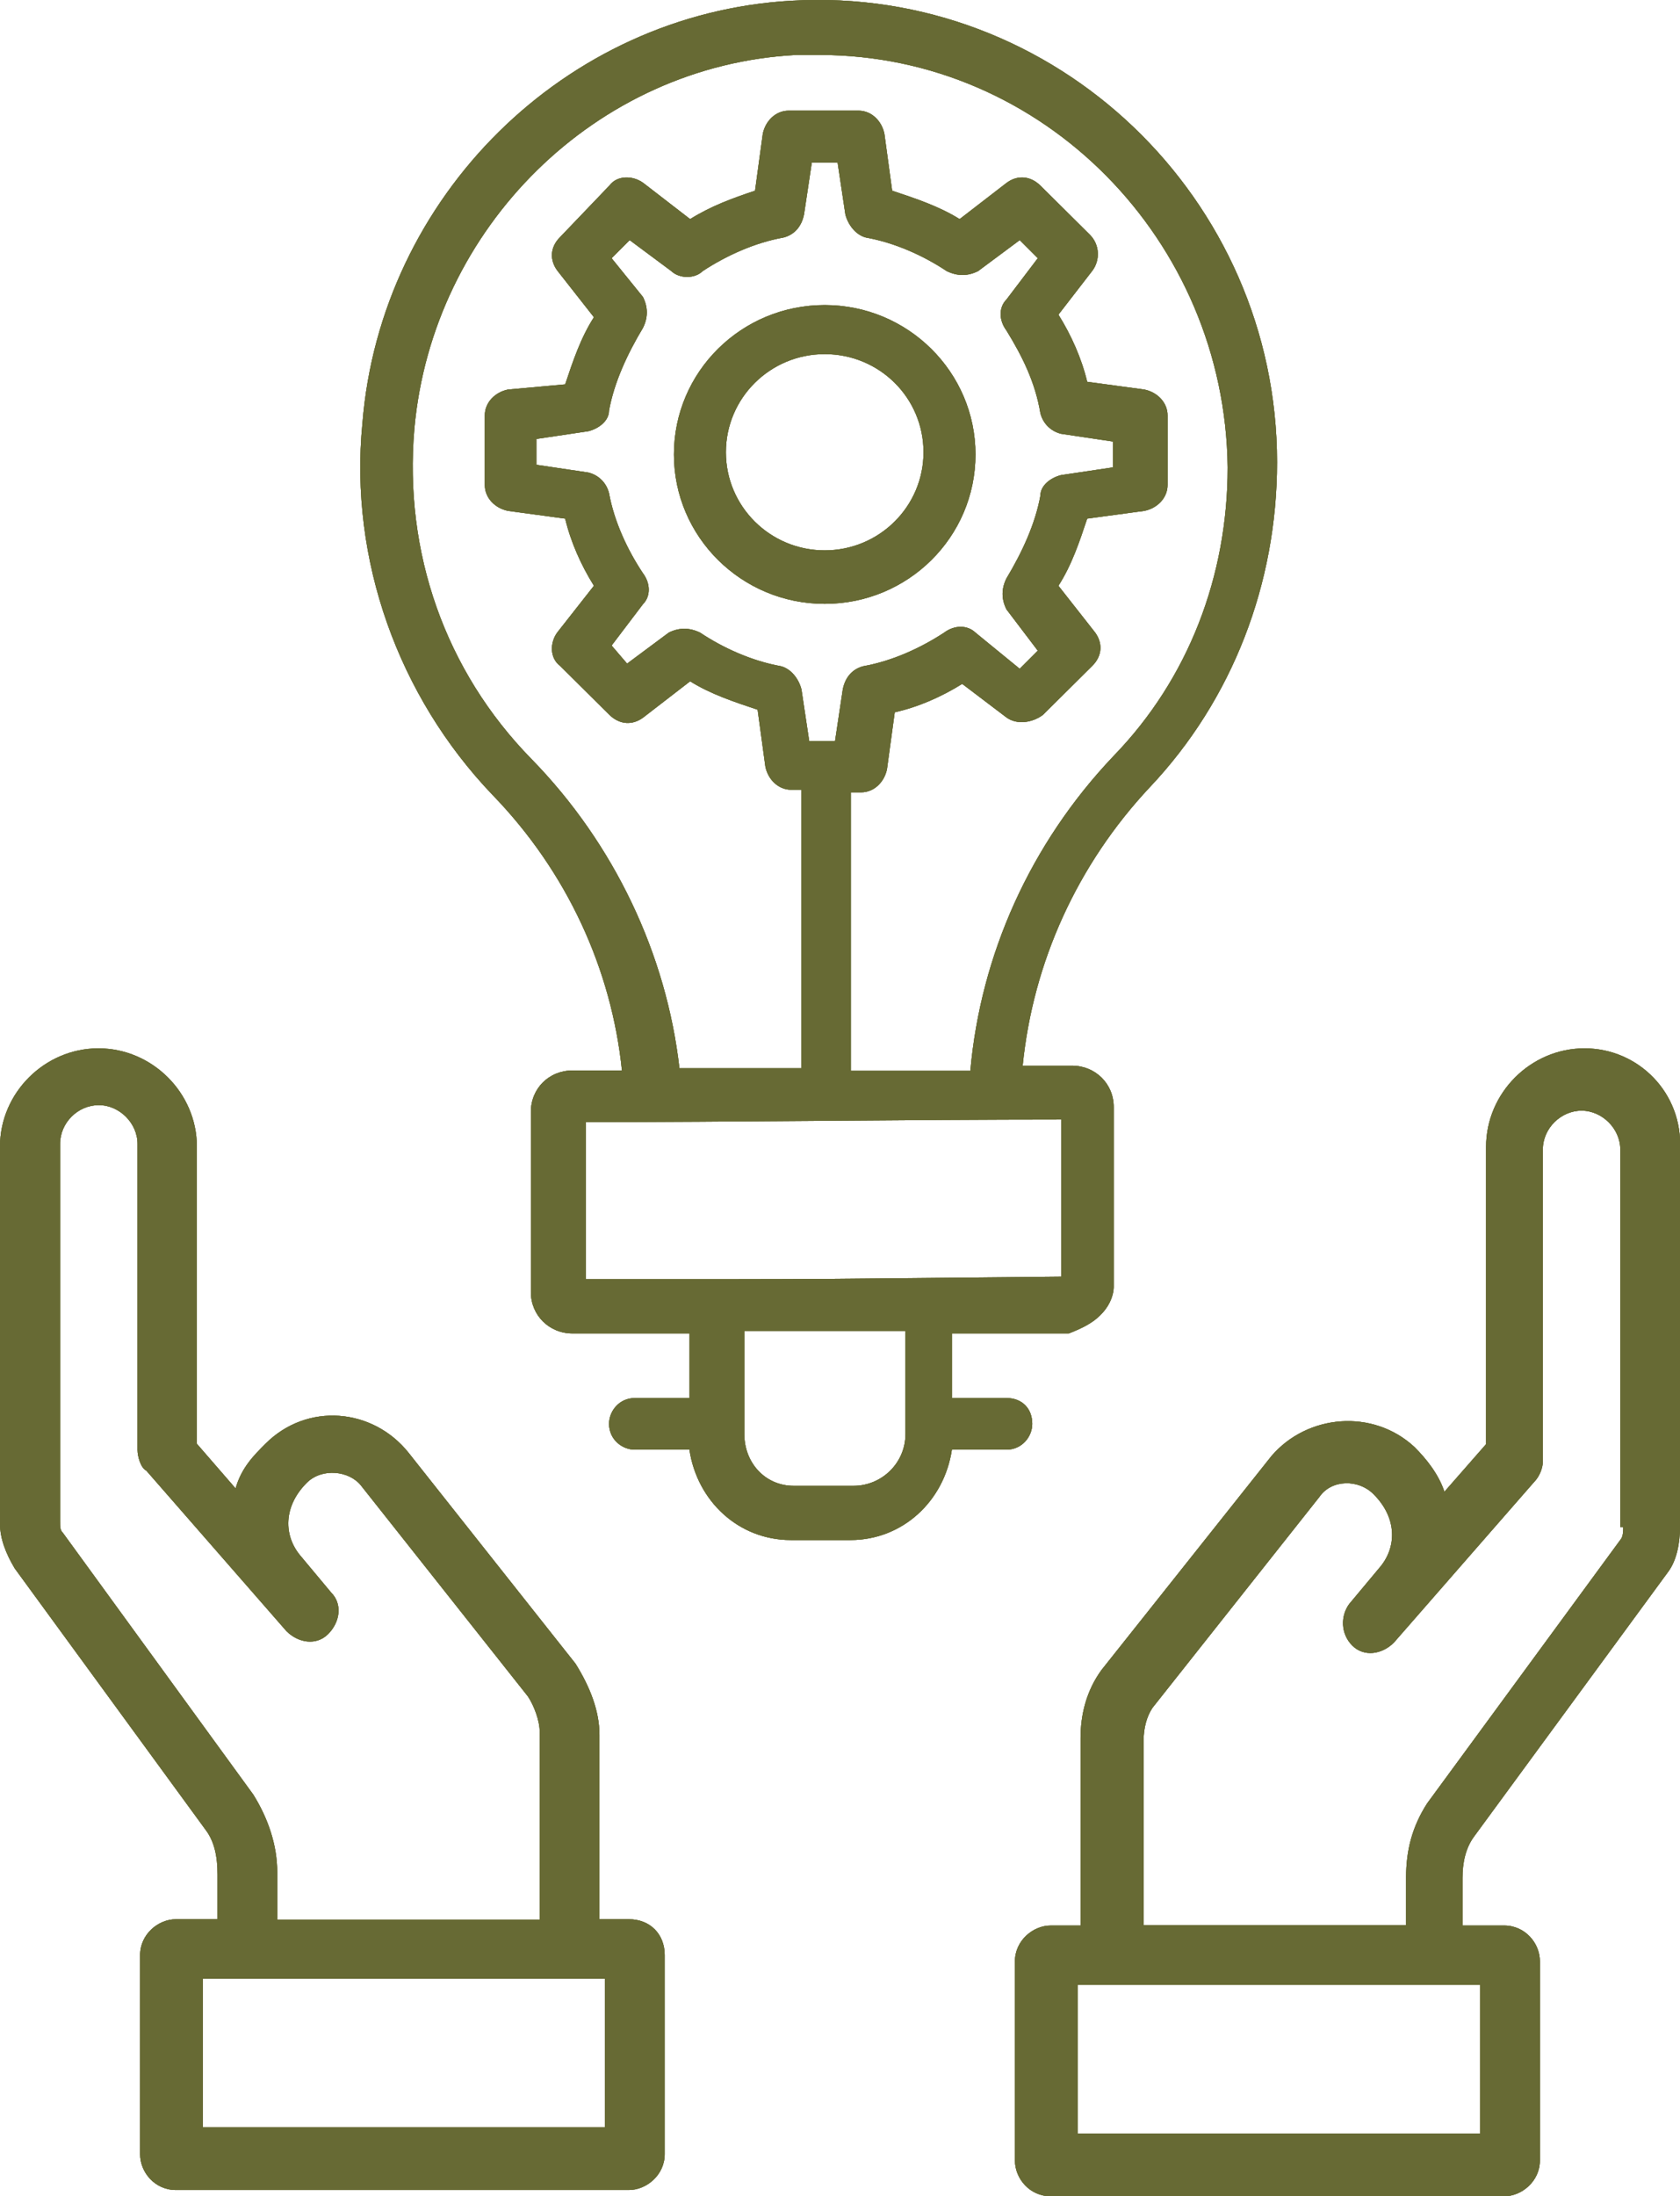
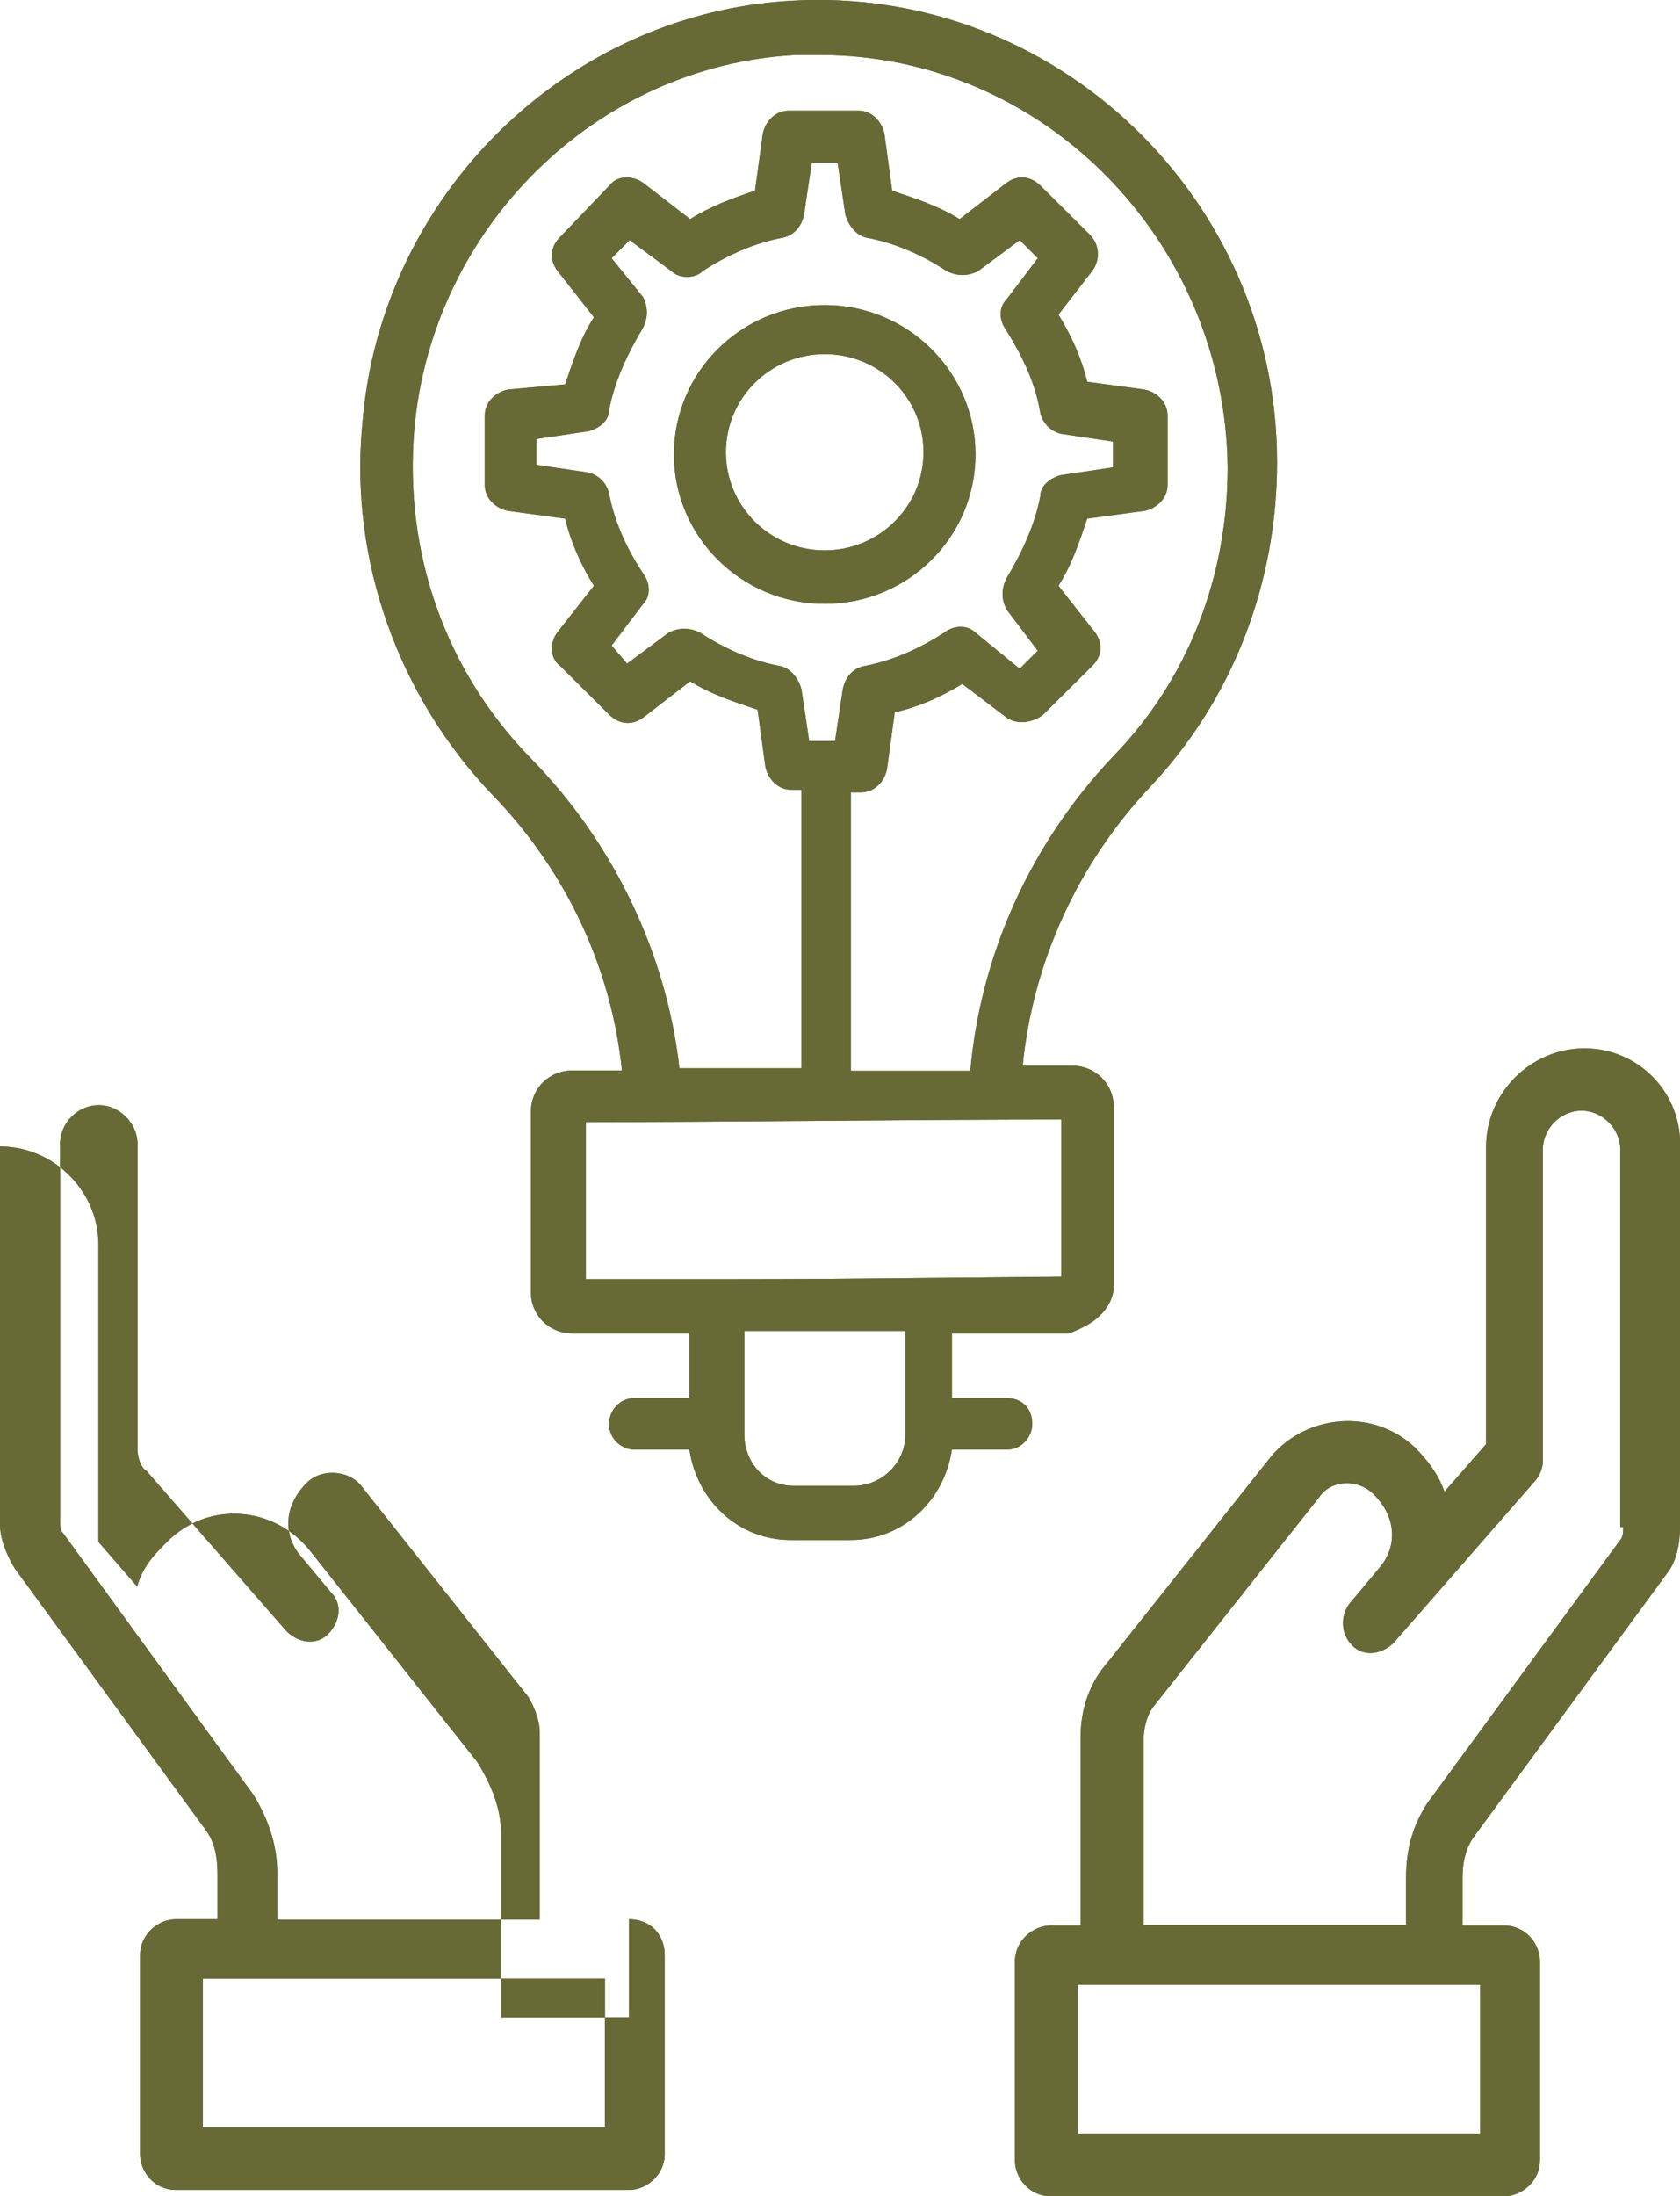
<svg xmlns="http://www.w3.org/2000/svg" xmlns:xlink="http://www.w3.org/1999/xlink" version="1.1" id="Ebene_1" x="0px" y="0px" viewBox="0 0 455.7 595.3" style="enable-background:new 0 0 455.7 595.3;" xml:space="preserve">
  <style type="text/css">
	.st0{clip-path:url(#SVGID_2_);}
	.st1{clip-path:url(#SVGID_4_);fill:#676A34;}
</style>
  <g>
    <g>
      <defs>
-         <path id="SVGID_1_" d="M440.3,414h-0.8V311.6c0-5.6-4.9-10.5-10.5-10.5s-10.5,4.8-10.5,10.5v84.6c0,1.6-0.8,4-2.4,5.6l-38,43.5     c-3.2,3.2-8.1,4-11.3,0.8c-3.2-3.2-3.2-8.1-0.8-11.3l8.1-9.7c4.9-5.6,4.9-13.7-1.6-20.1c-4-4-11.3-4-14.6,0.8l-45.3,57.2     c-1.6,2.4-2.4,5.6-2.4,8.9v50h71.2V509c0-7.3,1.6-13.7,5.7-20.1l52.6-71.7C440.3,416.4,440.3,414.8,440.3,414z M401.5,578.4     v-40.3H292.3v40.3H401.5z M429.8,284.2c14.6,0,26.7,12.1,25.9,27.4V414c0,4-0.8,8.9-3.2,12.1l-52.6,71.7     c-2.4,3.2-3.2,7.3-3.2,11.3v12.9h11.3c5.7,0,9.7,4.8,9.7,9.7v54c0,5.6-4.9,9.7-9.7,9.7H285c-5.7,0-9.7-4.8-9.7-9.7v-54     c0-5.6,4.9-9.7,9.7-9.7h8.1v-50.8c0-6.4,1.6-12.9,5.7-18.5l46.1-58c9.7-11.3,27.5-12.9,38.8-2.4c3.2,3.2,6.5,7.3,8.1,12.1     l11.3-12.9v-80.6C403.1,296.3,415.2,284.2,429.8,284.2z M164.1,576.7v-40.3H55v40.3H164.1z M68.7,486.5c4,6.4,6.5,13.7,6.5,21     v12.9h71.2v-50.8c0-3.2-1.6-7.3-3.2-9.7l-45.3-57.2c-3.2-4-10.5-4.8-14.6-0.8c-6.5,6.4-6.5,14.5-1.6,20.1l8.1,9.7     c3.2,3.2,2.4,8.1-0.8,11.3c-3.2,3.2-8.1,2.4-11.3-0.8l-38-43.5c-1.6-0.8-2.4-4-2.4-5.6v-83c0-5.6-4.9-10.5-10.5-10.5     c-5.7,0-10.5,4.8-10.5,10.5v102.3c0,1.6,0,2.4,0.8,3.2L68.7,486.5z M170.6,520.3c5.7,0,9.7,4,9.7,9.7v54c0,5.6-4.9,9.7-9.7,9.7     H47.7c-5.7,0-9.7-4.8-9.7-9.7v-54c0-5.6,4.9-9.7,9.7-9.7H59v-12.1c0-4.8-0.8-8.9-3.2-12.1L4,425.2c-2.4-4-4-8.1-4-12.1V310.8     c0-14.5,12.1-26.6,26.7-26.6c14.6,0,26.7,12.1,26.7,26.6v80.6l10.5,12.1c1.6-5.6,4.9-8.9,8.1-12.1c11.3-11.3,29.1-9.7,38.8,2.4     l45.3,57.2c4,6.4,6.5,12.9,6.5,19.3v50H170.6z M223.7,96c-14.8,0-26.8,11.9-26.8,26.6c0,14.7,12,26.6,26.8,26.6     c14.8,0,26.8-11.9,26.8-26.6C250.5,107.8,238.5,96,223.7,96z M223.7,163.7c-22.6,0-40.9-18.2-40.9-40.5     c0-22.4,18.3-40.5,40.9-40.5c22.6,0,40.9,18.2,40.9,40.5C264.6,145.6,246.3,163.7,223.7,163.7z M158.9,346.8     c74.7,0,54.3,0,129-0.7v-42.6c-40.2,0-91.6,0.7-129,0.7V346.8z M174.4,155.4c2.1,2.8,2.1,6.3,0,8.4l-8.5,11.2l4.2,4.9l11.3-8.4     c2.8-1.4,5.6-1.4,8.5,0c6.3,4.2,14.1,7.7,21.9,9.1c2.8,0.7,4.9,3.5,5.6,6.3l2.1,14h7l2.1-14c0.7-3.5,2.8-5.6,5.6-6.3     c7.8-1.4,15.5-4.9,21.9-9.1c2.8-2.1,6.3-2.1,8.5,0l12,9.8l4.9-4.9l-8.5-11.2c-1.4-2.8-1.4-5.6,0-8.4c4.2-7,7.8-14.7,9.2-22.4     c0-2.8,2.8-4.9,5.6-5.6l14.1-2.1v-7l-14.1-2.1c-2.8-0.7-4.9-2.8-5.6-5.6c-1.4-8.4-4.9-15.4-9.2-22.4c-2.1-2.8-2.1-6.3,0-8.4     l8.5-11.2l-4.9-4.9l-11.3,8.4c-2.8,1.4-5.6,1.4-8.5,0c-6.3-4.2-14.1-7.7-21.9-9.1c-2.8-0.7-4.9-3.5-5.6-6.3l-2.1-14h-7l-2.1,14     c-0.7,3.5-2.8,5.6-5.6,6.3c-7.8,1.4-15.5,4.9-21.9,9.1c-2.1,2.1-6.3,2.1-8.5,0l-11.3-8.4l-4.9,4.9l8.5,10.5     c1.4,2.8,1.4,5.6,0,8.4c-4.2,7-7.8,14.7-9.2,22.4c0,2.8-2.8,4.9-5.6,5.6l-14.1,2.1v7l14.1,2.1c2.8,0.7,4.9,2.8,5.6,5.6     C166.6,141.4,170.2,149.1,174.4,155.4z M144.1,205.7c22.6,23.1,36.7,53.1,40.2,83.9h33.1v-75.5h-2.8c-3.5,0-6.3-2.8-7-6.3     l-2.1-15.4c-6.3-2.1-12.7-4.2-18.3-7.7l-12.7,9.8c-2.8,2.1-6.3,2.1-9.2-0.7l-13.4-13.3c-2.8-2.1-2.8-6.3-0.7-9.1l9.9-12.6     c-3.5-5.6-6.3-11.9-7.8-18.2l-15.5-2.1c-3.5-0.7-6.3-3.5-6.3-7v-18.9c0-3.5,2.8-6.3,6.3-7l15.5-1.4c2.1-6.3,4.2-12.6,7.8-18.2     l-9.9-12.6c-2.1-2.8-2.1-6.3,0.7-9.1l13.4-14c2.1-2.8,6.3-2.8,9.2-0.7l12.7,9.8c5.6-3.5,11.3-5.6,17.6-7.7l2.1-15.4     c0.7-3.5,3.5-6.3,7-6.3h19c3.5,0,6.3,2.8,7,6.3l2.1,15.4c6.3,2.1,12.7,4.2,18.3,7.7l12.7-9.8c2.8-2.1,6.3-2.1,9.2,0.7l13.4,13.3     c2.8,2.8,2.8,7,0.7,9.8l-9.2,11.9c3.5,5.6,6.3,11.9,7.8,18.2l15.5,2.1c3.5,0.7,6.3,3.5,6.3,7v18.9c0,3.5-2.8,6.3-6.3,7l-15.5,2.1     c-2.1,6.3-4.2,12.6-7.8,18.2l9.9,12.6c2.1,2.8,2.1,6.3-0.7,9.1l-13.4,13.3c-2.8,2.1-7,2.8-9.9,0.7l-12-9.1     c-5.6,3.5-12,6.3-18.3,7.7l-2.1,15.4c-0.7,3.5-3.5,6.3-7,6.3h-2.8v75.5h32.4c2.8-31.4,16.2-61.5,38.8-85.3     c20.4-21,31-48.9,31-78.3c-0.7-61.5-50-111.8-110.7-111.8H216c-54.3,2.8-98.7,46.8-103.6,101.3     C109.5,149.8,120.8,181.9,144.1,205.7z M231.5,402.8c7.8,0,14.1-6.3,14.1-14v-28h-43.7v28c0,7.7,5.6,14,13.4,14H231.5z      M298.4,356.6c-2.1,2.1-4.9,3.5-8.5,4.9h-31.7V379h14.8c4.2,0,7,2.8,7,7c0,3.5-2.8,7-7,7h-14.8c-2.1,14-13.4,24.5-27.5,24.5     h-16.2c-14.1,0-25.4-10.5-27.5-24.5h-14.8c-3.5,0-7-2.8-7-7c0-3.5,2.8-7,7-7h14.8v-17.5h-31.7c-6.3,0-11.3-4.9-11.3-11.2v-48.9     c0-6.3,4.9-11.2,11.3-11.2h13.4c-2.8-27.3-14.8-53.8-35.2-74.8c-25.4-26.6-38.8-63.6-35.2-100.6c4.9-61.5,55-111.1,116.3-114.6     C286.5-4,346.4,54,346.4,125.3c0,32.8-12,64.3-34.5,88.1c-19.7,21-31.7,47.5-34.5,75.5h13.4c6.3,0,11.3,4.9,11.3,11.2v48.9     C302,351.7,300.6,354.5,298.4,356.6z" />
+         <path id="SVGID_1_" d="M440.3,414h-0.8V311.6c0-5.6-4.9-10.5-10.5-10.5s-10.5,4.8-10.5,10.5v84.6c0,1.6-0.8,4-2.4,5.6l-38,43.5     c-3.2,3.2-8.1,4-11.3,0.8c-3.2-3.2-3.2-8.1-0.8-11.3l8.1-9.7c4.9-5.6,4.9-13.7-1.6-20.1c-4-4-11.3-4-14.6,0.8l-45.3,57.2     c-1.6,2.4-2.4,5.6-2.4,8.9v50h71.2V509c0-7.3,1.6-13.7,5.7-20.1l52.6-71.7C440.3,416.4,440.3,414.8,440.3,414z M401.5,578.4     v-40.3H292.3v40.3H401.5z M429.8,284.2c14.6,0,26.7,12.1,25.9,27.4V414c0,4-0.8,8.9-3.2,12.1l-52.6,71.7     c-2.4,3.2-3.2,7.3-3.2,11.3v12.9h11.3c5.7,0,9.7,4.8,9.7,9.7v54c0,5.6-4.9,9.7-9.7,9.7H285c-5.7,0-9.7-4.8-9.7-9.7v-54     c0-5.6,4.9-9.7,9.7-9.7h8.1v-50.8c0-6.4,1.6-12.9,5.7-18.5l46.1-58c9.7-11.3,27.5-12.9,38.8-2.4c3.2,3.2,6.5,7.3,8.1,12.1     l11.3-12.9v-80.6C403.1,296.3,415.2,284.2,429.8,284.2z M164.1,576.7v-40.3H55v40.3H164.1z M68.7,486.5c4,6.4,6.5,13.7,6.5,21     v12.9h71.2v-50.8c0-3.2-1.6-7.3-3.2-9.7l-45.3-57.2c-3.2-4-10.5-4.8-14.6-0.8c-6.5,6.4-6.5,14.5-1.6,20.1l8.1,9.7     c3.2,3.2,2.4,8.1-0.8,11.3c-3.2,3.2-8.1,2.4-11.3-0.8l-38-43.5c-1.6-0.8-2.4-4-2.4-5.6v-83c0-5.6-4.9-10.5-10.5-10.5     c-5.7,0-10.5,4.8-10.5,10.5v102.3c0,1.6,0,2.4,0.8,3.2L68.7,486.5z M170.6,520.3c5.7,0,9.7,4,9.7,9.7v54c0,5.6-4.9,9.7-9.7,9.7     H47.7c-5.7,0-9.7-4.8-9.7-9.7v-54c0-5.6,4.9-9.7,9.7-9.7H59v-12.1c0-4.8-0.8-8.9-3.2-12.1L4,425.2c-2.4-4-4-8.1-4-12.1V310.8     c14.6,0,26.7,12.1,26.7,26.6v80.6l10.5,12.1c1.6-5.6,4.9-8.9,8.1-12.1c11.3-11.3,29.1-9.7,38.8,2.4     l45.3,57.2c4,6.4,6.5,12.9,6.5,19.3v50H170.6z M223.7,96c-14.8,0-26.8,11.9-26.8,26.6c0,14.7,12,26.6,26.8,26.6     c14.8,0,26.8-11.9,26.8-26.6C250.5,107.8,238.5,96,223.7,96z M223.7,163.7c-22.6,0-40.9-18.2-40.9-40.5     c0-22.4,18.3-40.5,40.9-40.5c22.6,0,40.9,18.2,40.9,40.5C264.6,145.6,246.3,163.7,223.7,163.7z M158.9,346.8     c74.7,0,54.3,0,129-0.7v-42.6c-40.2,0-91.6,0.7-129,0.7V346.8z M174.4,155.4c2.1,2.8,2.1,6.3,0,8.4l-8.5,11.2l4.2,4.9l11.3-8.4     c2.8-1.4,5.6-1.4,8.5,0c6.3,4.2,14.1,7.7,21.9,9.1c2.8,0.7,4.9,3.5,5.6,6.3l2.1,14h7l2.1-14c0.7-3.5,2.8-5.6,5.6-6.3     c7.8-1.4,15.5-4.9,21.9-9.1c2.8-2.1,6.3-2.1,8.5,0l12,9.8l4.9-4.9l-8.5-11.2c-1.4-2.8-1.4-5.6,0-8.4c4.2-7,7.8-14.7,9.2-22.4     c0-2.8,2.8-4.9,5.6-5.6l14.1-2.1v-7l-14.1-2.1c-2.8-0.7-4.9-2.8-5.6-5.6c-1.4-8.4-4.9-15.4-9.2-22.4c-2.1-2.8-2.1-6.3,0-8.4     l8.5-11.2l-4.9-4.9l-11.3,8.4c-2.8,1.4-5.6,1.4-8.5,0c-6.3-4.2-14.1-7.7-21.9-9.1c-2.8-0.7-4.9-3.5-5.6-6.3l-2.1-14h-7l-2.1,14     c-0.7,3.5-2.8,5.6-5.6,6.3c-7.8,1.4-15.5,4.9-21.9,9.1c-2.1,2.1-6.3,2.1-8.5,0l-11.3-8.4l-4.9,4.9l8.5,10.5     c1.4,2.8,1.4,5.6,0,8.4c-4.2,7-7.8,14.7-9.2,22.4c0,2.8-2.8,4.9-5.6,5.6l-14.1,2.1v7l14.1,2.1c2.8,0.7,4.9,2.8,5.6,5.6     C166.6,141.4,170.2,149.1,174.4,155.4z M144.1,205.7c22.6,23.1,36.7,53.1,40.2,83.9h33.1v-75.5h-2.8c-3.5,0-6.3-2.8-7-6.3     l-2.1-15.4c-6.3-2.1-12.7-4.2-18.3-7.7l-12.7,9.8c-2.8,2.1-6.3,2.1-9.2-0.7l-13.4-13.3c-2.8-2.1-2.8-6.3-0.7-9.1l9.9-12.6     c-3.5-5.6-6.3-11.9-7.8-18.2l-15.5-2.1c-3.5-0.7-6.3-3.5-6.3-7v-18.9c0-3.5,2.8-6.3,6.3-7l15.5-1.4c2.1-6.3,4.2-12.6,7.8-18.2     l-9.9-12.6c-2.1-2.8-2.1-6.3,0.7-9.1l13.4-14c2.1-2.8,6.3-2.8,9.2-0.7l12.7,9.8c5.6-3.5,11.3-5.6,17.6-7.7l2.1-15.4     c0.7-3.5,3.5-6.3,7-6.3h19c3.5,0,6.3,2.8,7,6.3l2.1,15.4c6.3,2.1,12.7,4.2,18.3,7.7l12.7-9.8c2.8-2.1,6.3-2.1,9.2,0.7l13.4,13.3     c2.8,2.8,2.8,7,0.7,9.8l-9.2,11.9c3.5,5.6,6.3,11.9,7.8,18.2l15.5,2.1c3.5,0.7,6.3,3.5,6.3,7v18.9c0,3.5-2.8,6.3-6.3,7l-15.5,2.1     c-2.1,6.3-4.2,12.6-7.8,18.2l9.9,12.6c2.1,2.8,2.1,6.3-0.7,9.1l-13.4,13.3c-2.8,2.1-7,2.8-9.9,0.7l-12-9.1     c-5.6,3.5-12,6.3-18.3,7.7l-2.1,15.4c-0.7,3.5-3.5,6.3-7,6.3h-2.8v75.5h32.4c2.8-31.4,16.2-61.5,38.8-85.3     c20.4-21,31-48.9,31-78.3c-0.7-61.5-50-111.8-110.7-111.8H216c-54.3,2.8-98.7,46.8-103.6,101.3     C109.5,149.8,120.8,181.9,144.1,205.7z M231.5,402.8c7.8,0,14.1-6.3,14.1-14v-28h-43.7v28c0,7.7,5.6,14,13.4,14H231.5z      M298.4,356.6c-2.1,2.1-4.9,3.5-8.5,4.9h-31.7V379h14.8c4.2,0,7,2.8,7,7c0,3.5-2.8,7-7,7h-14.8c-2.1,14-13.4,24.5-27.5,24.5     h-16.2c-14.1,0-25.4-10.5-27.5-24.5h-14.8c-3.5,0-7-2.8-7-7c0-3.5,2.8-7,7-7h14.8v-17.5h-31.7c-6.3,0-11.3-4.9-11.3-11.2v-48.9     c0-6.3,4.9-11.2,11.3-11.2h13.4c-2.8-27.3-14.8-53.8-35.2-74.8c-25.4-26.6-38.8-63.6-35.2-100.6c4.9-61.5,55-111.1,116.3-114.6     C286.5-4,346.4,54,346.4,125.3c0,32.8-12,64.3-34.5,88.1c-19.7,21-31.7,47.5-34.5,75.5h13.4c6.3,0,11.3,4.9,11.3,11.2v48.9     C302,351.7,300.6,354.5,298.4,356.6z" />
      </defs>
      <use xlink:href="#SVGID_1_" style="overflow:visible;fill:#676A34;" />
      <clipPath id="SVGID_2_">
        <use xlink:href="#SVGID_1_" style="overflow:visible;" />
      </clipPath>
      <g class="st0">
        <defs>
          <rect id="SVGID_3_" x="-3605.9" y="-3792.4" width="6003.9" height="5284.5" />
        </defs>
        <use xlink:href="#SVGID_3_" style="overflow:visible;fill:#676A34;" />
        <clipPath id="SVGID_4_">
          <use xlink:href="#SVGID_3_" style="overflow:visible;" />
        </clipPath>
-         <rect x="-44.4" y="-44.4" class="st1" width="544.5" height="684.1" />
      </g>
    </g>
  </g>
</svg>